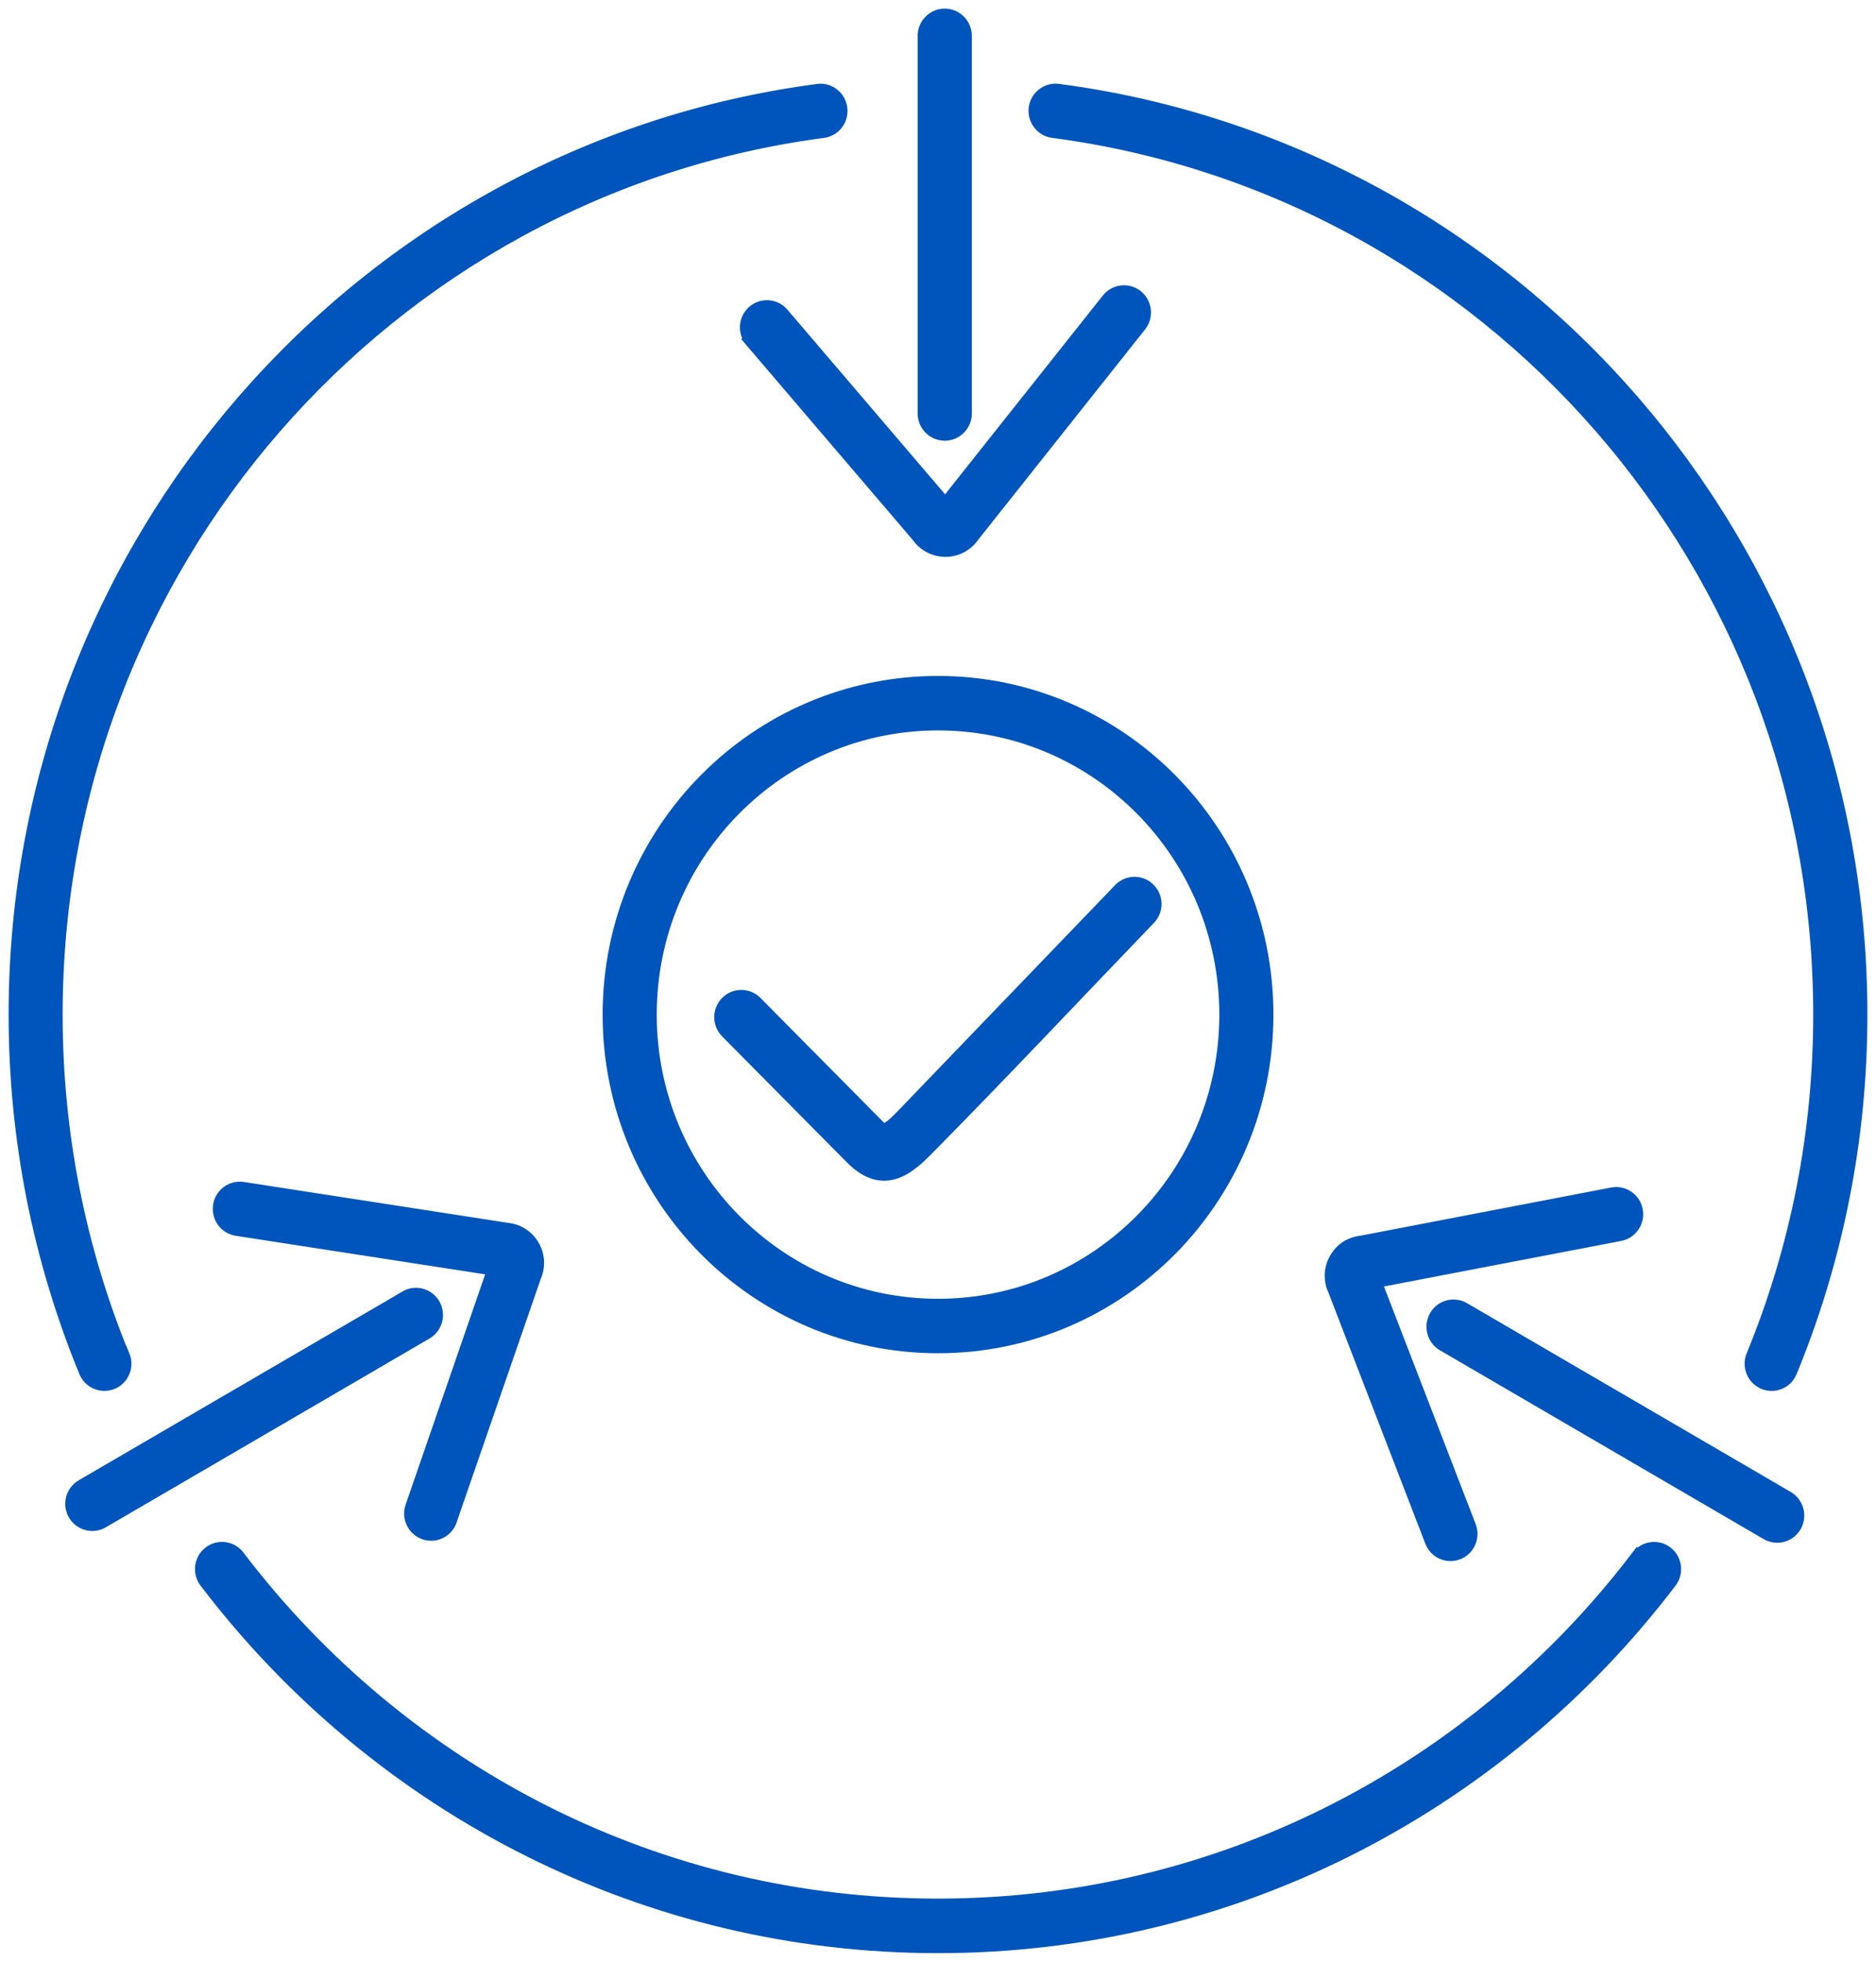
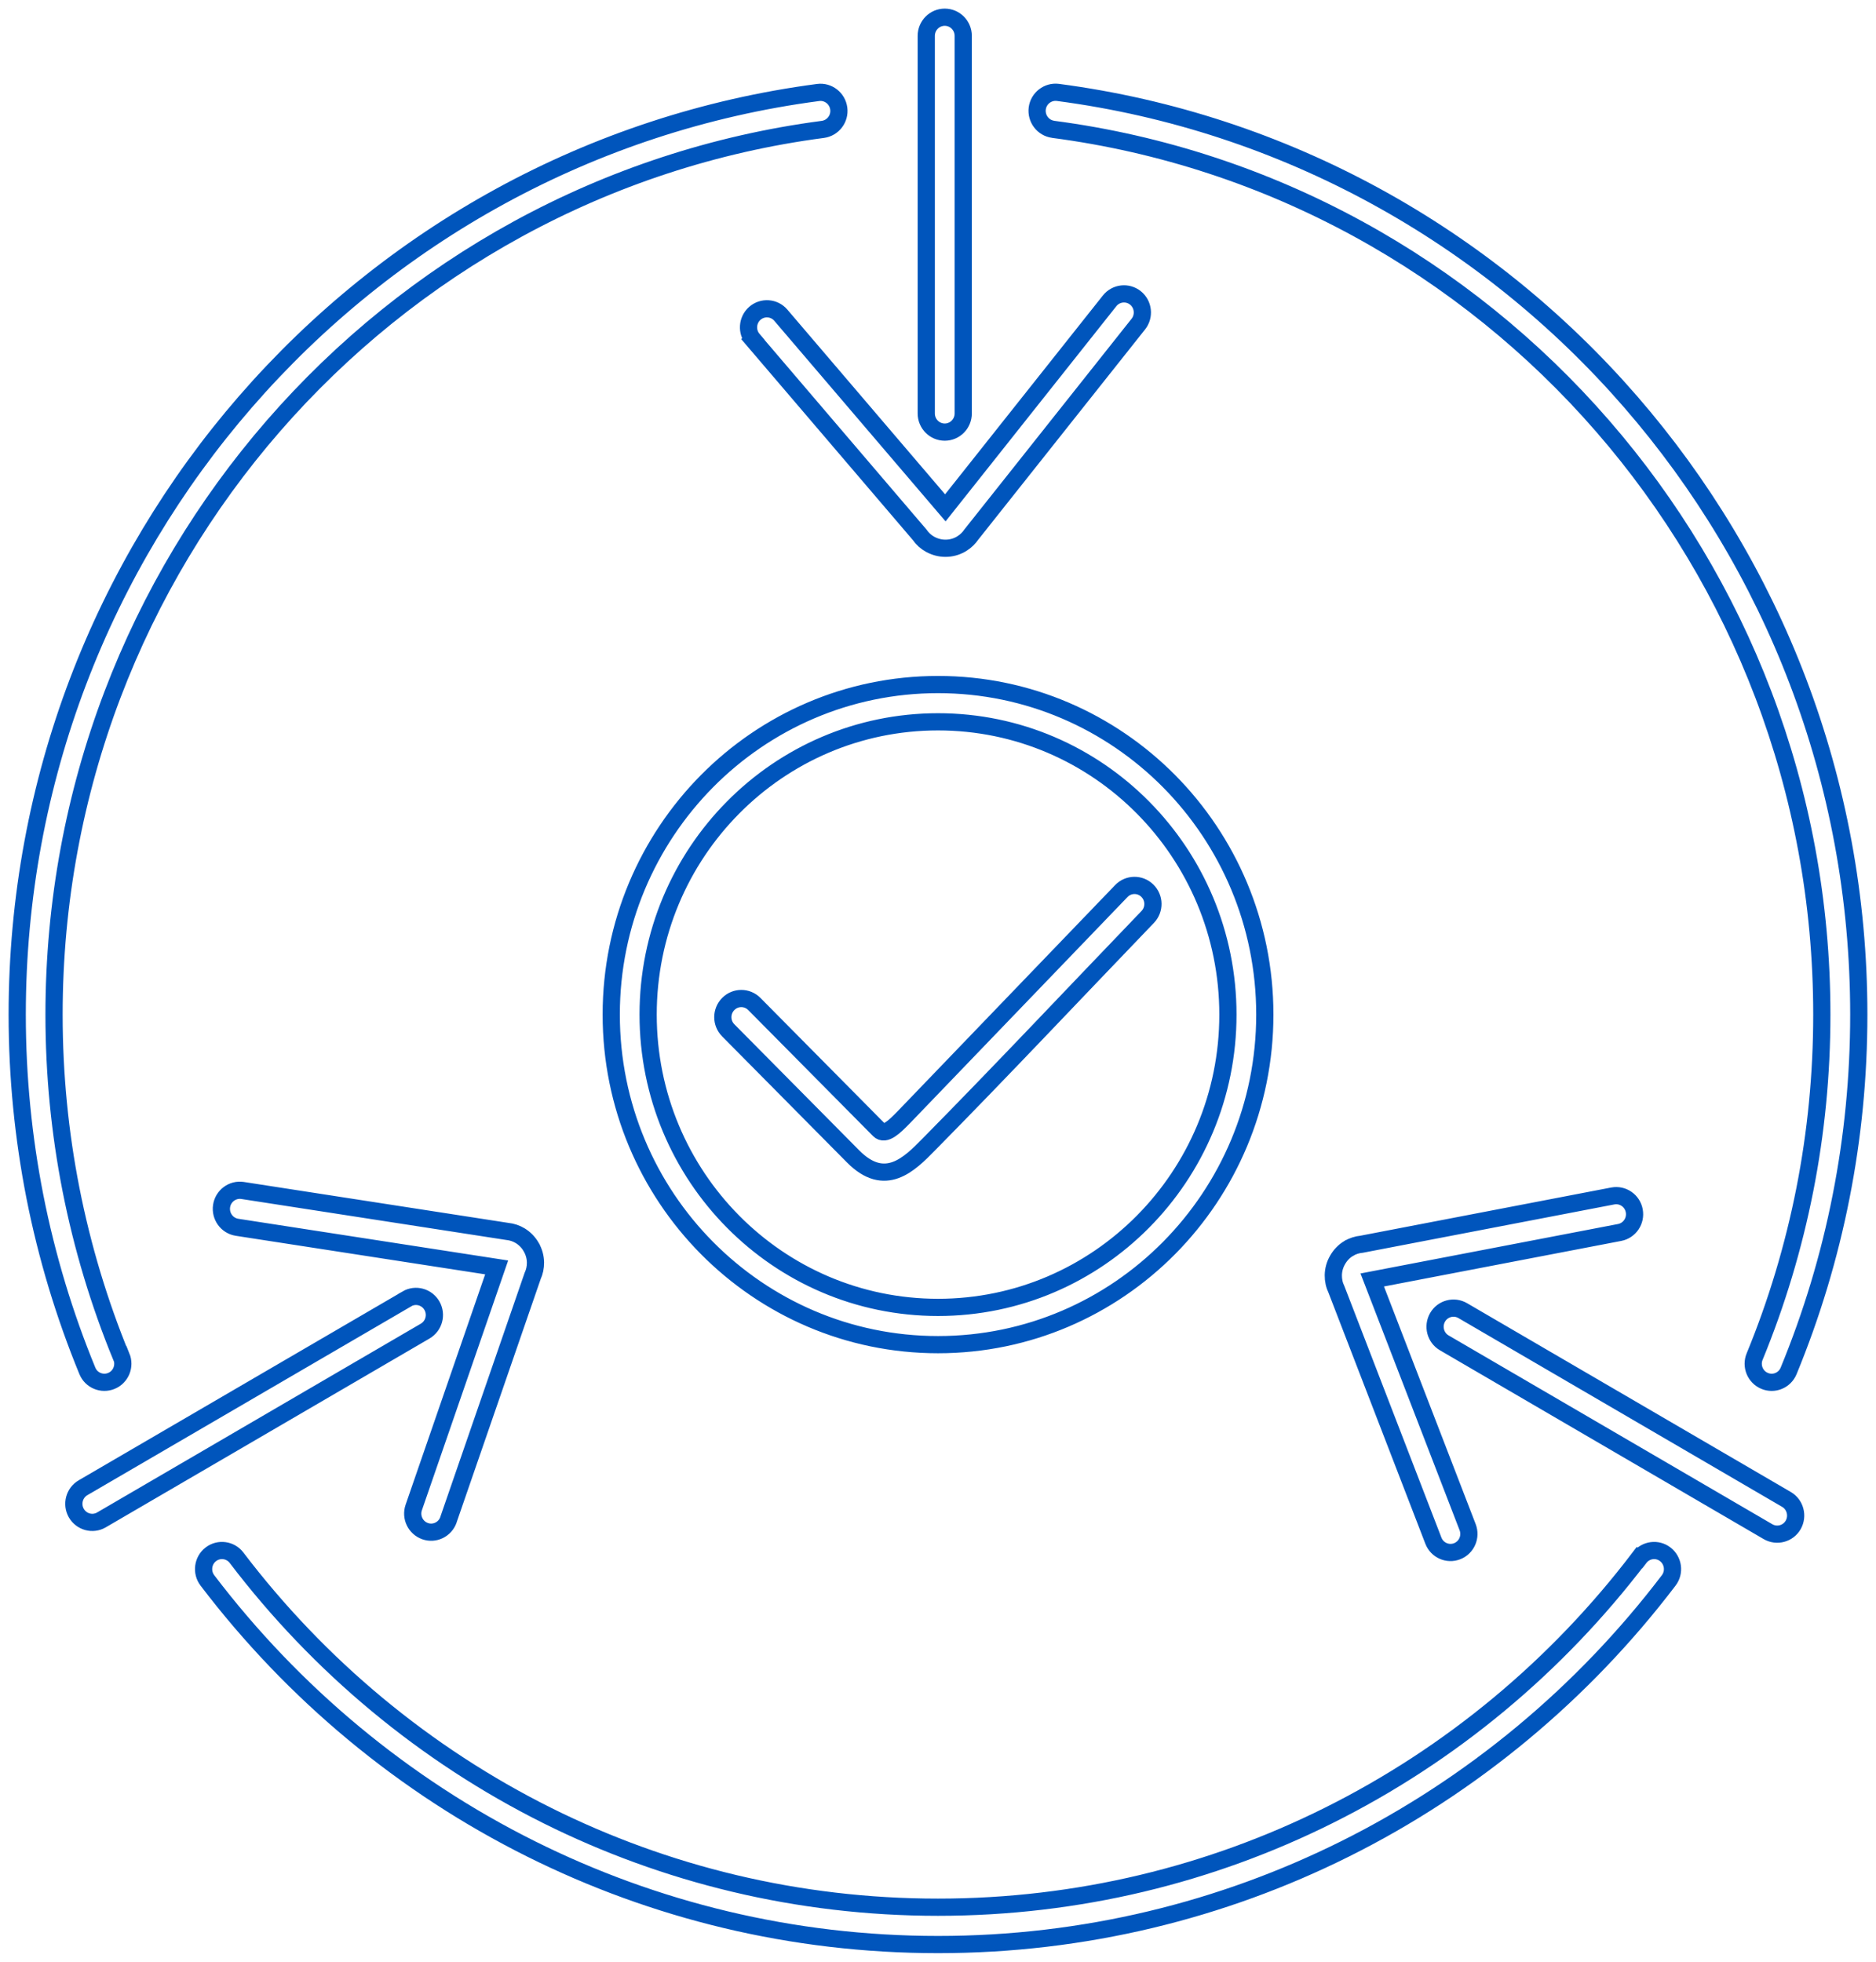
<svg xmlns="http://www.w3.org/2000/svg" width="109" height="114" viewBox="0 0 109 114" fill="none">
  <mask id="path-1-outside-1_320_9107" maskUnits="userSpaceOnUse" x="0" y="0" width="109" height="114" fill="black">
    <rect fill="white" width="109" height="114" />
-     <path d="M61.189 7.514C60.604 7.435 60.193 6.893 60.266 6.302C60.344 5.712 60.881 5.296 61.466 5.37C74.676 7.107 86.375 13.709 94.734 23.338C102.993 32.85 108 45.314 108 58.955C108 62.569 107.649 66.104 106.974 69.525C106.285 73.038 105.254 76.429 103.924 79.662C103.699 80.213 103.071 80.476 102.525 80.244C101.98 80.016 101.72 79.382 101.949 78.831C103.223 75.733 104.206 72.478 104.869 69.11C105.514 65.828 105.852 62.433 105.852 58.955C105.852 45.852 101.044 33.886 93.119 24.761C85.093 15.517 73.863 9.177 61.181 7.515L61.189 7.514ZM54.502 39.78C59.742 39.78 64.489 41.928 67.928 45.397C71.362 48.867 73.489 53.662 73.489 58.959C73.489 64.253 71.362 69.048 67.928 72.521C64.493 75.991 59.746 78.139 54.502 78.139C49.261 78.139 44.514 75.991 41.076 72.521C37.641 69.052 35.514 64.257 35.514 58.959C35.514 53.662 37.641 48.871 41.076 45.397C44.51 41.928 49.257 39.78 54.502 39.78ZM66.412 46.929C63.363 43.849 59.153 41.946 54.502 41.946C49.85 41.946 45.64 43.849 42.591 46.929C39.542 50.009 37.658 54.261 37.658 58.96C37.658 63.658 39.542 67.911 42.591 70.99C45.64 74.07 49.85 75.974 54.502 75.974C59.153 75.974 63.363 74.07 66.412 70.99C69.461 67.91 71.345 63.658 71.345 58.96C71.345 54.261 69.461 50.008 66.412 46.929ZM65.152 51.78C65.563 51.352 66.239 51.343 66.663 51.758C67.088 52.174 67.097 52.857 66.685 53.285C62.453 57.687 58.244 62.167 53.96 66.511C52.838 67.653 51.43 69.084 49.564 67.198L42.313 59.874C41.893 59.45 41.893 58.768 42.313 58.343C42.733 57.919 43.409 57.919 43.829 58.343L51.08 65.667C51.43 66.021 51.993 65.448 52.444 64.993L52.556 64.879L65.152 51.78ZM93.707 69.499C94.287 69.389 94.846 69.774 94.954 70.361C95.063 70.947 94.681 71.511 94.101 71.621L79.73 74.381L85.274 88.748C85.487 89.304 85.214 89.93 84.663 90.144C84.114 90.358 83.494 90.083 83.282 89.527L77.656 74.945C77.526 74.678 77.465 74.394 77.469 74.105C77.474 73.794 77.556 73.492 77.716 73.217C77.877 72.932 78.098 72.709 78.353 72.552H78.357C78.587 72.412 78.847 72.329 79.124 72.302L93.711 69.498L93.707 69.499ZM83.914 78.034C83.403 77.737 83.23 77.072 83.525 76.555C83.819 76.039 84.477 75.864 84.989 76.162L103.799 87.134C104.31 87.432 104.483 88.097 104.189 88.613C103.894 89.129 103.236 89.304 102.725 89.007L83.914 78.034ZM26.059 88.311C25.864 88.876 25.253 89.173 24.699 88.976C24.14 88.779 23.846 88.162 24.04 87.602L28.857 73.651L13.775 71.319C13.191 71.231 12.788 70.68 12.874 70.089C12.961 69.499 13.507 69.092 14.091 69.179L29.471 71.559C29.744 71.586 30 71.673 30.225 71.809C30.489 71.971 30.706 72.194 30.866 72.469V72.474C31.026 72.749 31.108 73.055 31.113 73.362C31.117 73.633 31.061 73.904 30.944 74.158L26.054 88.316L26.059 88.311ZM23.638 75.479C24.149 75.182 24.803 75.361 25.097 75.877C25.392 76.394 25.214 77.054 24.703 77.352L5.893 88.324C5.382 88.622 4.728 88.442 4.433 87.926C4.139 87.41 4.316 86.749 4.827 86.452L23.638 75.484V75.479ZM43.752 19.73C43.366 19.279 43.414 18.596 43.86 18.207C44.306 17.818 44.982 17.866 45.367 18.316L54.926 29.512L64.472 17.481C64.84 17.017 65.516 16.943 65.975 17.315C66.434 17.686 66.508 18.369 66.14 18.833L56.438 31.061C56.295 31.271 56.117 31.442 55.905 31.577C55.879 31.595 55.849 31.612 55.819 31.63C55.546 31.783 55.247 31.861 54.931 31.861C54.619 31.861 54.316 31.778 54.043 31.63C53.796 31.494 53.588 31.302 53.428 31.07L43.748 19.734L43.752 19.73ZM55.966 24.026C55.966 24.625 55.485 25.111 54.892 25.111C54.299 25.111 53.818 24.625 53.818 24.026V2.085C53.818 1.486 54.299 1 54.892 1C55.485 1 55.966 1.486 55.966 2.085V24.026ZM95.259 90.525C95.618 90.053 96.289 89.961 96.757 90.324C97.225 90.687 97.316 91.365 96.957 91.838C91.976 98.391 85.54 103.76 78.137 107.448C71.008 111.001 62.983 113 54.503 113C46.023 113 38.001 111.005 30.868 107.448C23.466 103.76 17.031 98.392 12.049 91.838C11.69 91.365 11.781 90.683 12.248 90.324C12.716 89.961 13.392 90.053 13.747 90.525C18.529 96.816 24.709 101.97 31.812 105.51C38.651 108.918 46.351 110.83 54.499 110.83C62.65 110.83 70.351 108.913 77.185 105.505C84.293 101.966 90.468 96.812 95.25 90.521L95.259 90.525ZM7.055 78.831C7.28 79.383 7.025 80.017 6.475 80.245C5.929 80.472 5.301 80.214 5.076 79.663C3.746 76.43 2.719 73.039 2.026 69.53C1.355 66.109 1 62.574 1 58.96C1 45.319 6.007 32.854 14.266 23.343C22.63 13.714 34.324 7.112 47.534 5.375C48.119 5.297 48.656 5.717 48.734 6.307C48.812 6.898 48.396 7.44 47.811 7.519C35.129 9.186 23.904 15.521 15.873 24.765C7.947 33.891 3.14 45.856 3.14 58.959C3.14 62.437 3.478 65.832 4.123 69.113C4.786 72.482 5.769 75.733 7.042 78.835L7.055 78.831Z" />
  </mask>
-   <path d="M61.189 7.514C60.604 7.435 60.193 6.893 60.266 6.302C60.344 5.712 60.881 5.296 61.466 5.37C74.676 7.107 86.375 13.709 94.734 23.338C102.993 32.85 108 45.314 108 58.955C108 62.569 107.649 66.104 106.974 69.525C106.285 73.038 105.254 76.429 103.924 79.662C103.699 80.213 103.071 80.476 102.525 80.244C101.98 80.016 101.72 79.382 101.949 78.831C103.223 75.733 104.206 72.478 104.869 69.11C105.514 65.828 105.852 62.433 105.852 58.955C105.852 45.852 101.044 33.886 93.119 24.761C85.093 15.517 73.863 9.177 61.181 7.515L61.189 7.514ZM54.502 39.78C59.742 39.78 64.489 41.928 67.928 45.397C71.362 48.867 73.489 53.662 73.489 58.959C73.489 64.253 71.362 69.048 67.928 72.521C64.493 75.991 59.746 78.139 54.502 78.139C49.261 78.139 44.514 75.991 41.076 72.521C37.641 69.052 35.514 64.257 35.514 58.959C35.514 53.662 37.641 48.871 41.076 45.397C44.51 41.928 49.257 39.78 54.502 39.78ZM66.412 46.929C63.363 43.849 59.153 41.946 54.502 41.946C49.85 41.946 45.64 43.849 42.591 46.929C39.542 50.009 37.658 54.261 37.658 58.96C37.658 63.658 39.542 67.911 42.591 70.99C45.64 74.07 49.85 75.974 54.502 75.974C59.153 75.974 63.363 74.07 66.412 70.99C69.461 67.91 71.345 63.658 71.345 58.96C71.345 54.261 69.461 50.008 66.412 46.929ZM65.152 51.78C65.563 51.352 66.239 51.343 66.663 51.758C67.088 52.174 67.097 52.857 66.685 53.285C62.453 57.687 58.244 62.167 53.96 66.511C52.838 67.653 51.43 69.084 49.564 67.198L42.313 59.874C41.893 59.45 41.893 58.768 42.313 58.343C42.733 57.919 43.409 57.919 43.829 58.343L51.08 65.667C51.43 66.021 51.993 65.448 52.444 64.993L52.556 64.879L65.152 51.78ZM93.707 69.499C94.287 69.389 94.846 69.774 94.954 70.361C95.063 70.947 94.681 71.511 94.101 71.621L79.73 74.381L85.274 88.748C85.487 89.304 85.214 89.93 84.663 90.144C84.114 90.358 83.494 90.083 83.282 89.527L77.656 74.945C77.526 74.678 77.465 74.394 77.469 74.105C77.474 73.794 77.556 73.492 77.716 73.217C77.877 72.932 78.098 72.709 78.353 72.552H78.357C78.587 72.412 78.847 72.329 79.124 72.302L93.711 69.498L93.707 69.499ZM83.914 78.034C83.403 77.737 83.23 77.072 83.525 76.555C83.819 76.039 84.477 75.864 84.989 76.162L103.799 87.134C104.31 87.432 104.483 88.097 104.189 88.613C103.894 89.129 103.236 89.304 102.725 89.007L83.914 78.034ZM26.059 88.311C25.864 88.876 25.253 89.173 24.699 88.976C24.14 88.779 23.846 88.162 24.04 87.602L28.857 73.651L13.775 71.319C13.191 71.231 12.788 70.68 12.874 70.089C12.961 69.499 13.507 69.092 14.091 69.179L29.471 71.559C29.744 71.586 30 71.673 30.225 71.809C30.489 71.971 30.706 72.194 30.866 72.469V72.474C31.026 72.749 31.108 73.055 31.113 73.362C31.117 73.633 31.061 73.904 30.944 74.158L26.054 88.316L26.059 88.311ZM23.638 75.479C24.149 75.182 24.803 75.361 25.097 75.877C25.392 76.394 25.214 77.054 24.703 77.352L5.893 88.324C5.382 88.622 4.728 88.442 4.433 87.926C4.139 87.41 4.316 86.749 4.827 86.452L23.638 75.484V75.479ZM43.752 19.73C43.366 19.279 43.414 18.596 43.86 18.207C44.306 17.818 44.982 17.866 45.367 18.316L54.926 29.512L64.472 17.481C64.84 17.017 65.516 16.943 65.975 17.315C66.434 17.686 66.508 18.369 66.14 18.833L56.438 31.061C56.295 31.271 56.117 31.442 55.905 31.577C55.879 31.595 55.849 31.612 55.819 31.63C55.546 31.783 55.247 31.861 54.931 31.861C54.619 31.861 54.316 31.778 54.043 31.63C53.796 31.494 53.588 31.302 53.428 31.07L43.748 19.734L43.752 19.73ZM55.966 24.026C55.966 24.625 55.485 25.111 54.892 25.111C54.299 25.111 53.818 24.625 53.818 24.026V2.085C53.818 1.486 54.299 1 54.892 1C55.485 1 55.966 1.486 55.966 2.085V24.026ZM95.259 90.525C95.618 90.053 96.289 89.961 96.757 90.324C97.225 90.687 97.316 91.365 96.957 91.838C91.976 98.391 85.54 103.76 78.137 107.448C71.008 111.001 62.983 113 54.503 113C46.023 113 38.001 111.005 30.868 107.448C23.466 103.76 17.031 98.392 12.049 91.838C11.69 91.365 11.781 90.683 12.248 90.324C12.716 89.961 13.392 90.053 13.747 90.525C18.529 96.816 24.709 101.97 31.812 105.51C38.651 108.918 46.351 110.83 54.499 110.83C62.65 110.83 70.351 108.913 77.185 105.505C84.293 101.966 90.468 96.812 95.25 90.521L95.259 90.525ZM7.055 78.831C7.28 79.383 7.025 80.017 6.475 80.245C5.929 80.472 5.301 80.214 5.076 79.663C3.746 76.43 2.719 73.039 2.026 69.53C1.355 66.109 1 62.574 1 58.96C1 45.319 6.007 32.854 14.266 23.343C22.63 13.714 34.324 7.112 47.534 5.375C48.119 5.297 48.656 5.717 48.734 6.307C48.812 6.898 48.396 7.44 47.811 7.519C35.129 9.186 23.904 15.521 15.873 24.765C7.947 33.891 3.14 45.856 3.14 58.959C3.14 62.437 3.478 65.832 4.123 69.113C4.786 72.482 5.769 75.733 7.042 78.835L7.055 78.831Z" fill="#0055BC" />
  <path d="M61.189 7.514C60.604 7.435 60.193 6.893 60.266 6.302C60.344 5.712 60.881 5.296 61.466 5.37C74.676 7.107 86.375 13.709 94.734 23.338C102.993 32.85 108 45.314 108 58.955C108 62.569 107.649 66.104 106.974 69.525C106.285 73.038 105.254 76.429 103.924 79.662C103.699 80.213 103.071 80.476 102.525 80.244C101.98 80.016 101.72 79.382 101.949 78.831C103.223 75.733 104.206 72.478 104.869 69.11C105.514 65.828 105.852 62.433 105.852 58.955C105.852 45.852 101.044 33.886 93.119 24.761C85.093 15.517 73.863 9.177 61.181 7.515L61.189 7.514ZM54.502 39.78C59.742 39.78 64.489 41.928 67.928 45.397C71.362 48.867 73.489 53.662 73.489 58.959C73.489 64.253 71.362 69.048 67.928 72.521C64.493 75.991 59.746 78.139 54.502 78.139C49.261 78.139 44.514 75.991 41.076 72.521C37.641 69.052 35.514 64.257 35.514 58.959C35.514 53.662 37.641 48.871 41.076 45.397C44.51 41.928 49.257 39.78 54.502 39.78ZM66.412 46.929C63.363 43.849 59.153 41.946 54.502 41.946C49.85 41.946 45.64 43.849 42.591 46.929C39.542 50.009 37.658 54.261 37.658 58.96C37.658 63.658 39.542 67.911 42.591 70.99C45.64 74.07 49.85 75.974 54.502 75.974C59.153 75.974 63.363 74.07 66.412 70.99C69.461 67.91 71.345 63.658 71.345 58.96C71.345 54.261 69.461 50.008 66.412 46.929ZM65.152 51.78C65.563 51.352 66.239 51.343 66.663 51.758C67.088 52.174 67.097 52.857 66.685 53.285C62.453 57.687 58.244 62.167 53.96 66.511C52.838 67.653 51.43 69.084 49.564 67.198L42.313 59.874C41.893 59.45 41.893 58.768 42.313 58.343C42.733 57.919 43.409 57.919 43.829 58.343L51.08 65.667C51.43 66.021 51.993 65.448 52.444 64.993L52.556 64.879L65.152 51.78ZM93.707 69.499C94.287 69.389 94.846 69.774 94.954 70.361C95.063 70.947 94.681 71.511 94.101 71.621L79.73 74.381L85.274 88.748C85.487 89.304 85.214 89.93 84.663 90.144C84.114 90.358 83.494 90.083 83.282 89.527L77.656 74.945C77.526 74.678 77.465 74.394 77.469 74.105C77.474 73.794 77.556 73.492 77.716 73.217C77.877 72.932 78.098 72.709 78.353 72.552H78.357C78.587 72.412 78.847 72.329 79.124 72.302L93.711 69.498L93.707 69.499ZM83.914 78.034C83.403 77.737 83.23 77.072 83.525 76.555C83.819 76.039 84.477 75.864 84.989 76.162L103.799 87.134C104.31 87.432 104.483 88.097 104.189 88.613C103.894 89.129 103.236 89.304 102.725 89.007L83.914 78.034ZM26.059 88.311C25.864 88.876 25.253 89.173 24.699 88.976C24.14 88.779 23.846 88.162 24.04 87.602L28.857 73.651L13.775 71.319C13.191 71.231 12.788 70.68 12.874 70.089C12.961 69.499 13.507 69.092 14.091 69.179L29.471 71.559C29.744 71.586 30 71.673 30.225 71.809C30.489 71.971 30.706 72.194 30.866 72.469V72.474C31.026 72.749 31.108 73.055 31.113 73.362C31.117 73.633 31.061 73.904 30.944 74.158L26.054 88.316L26.059 88.311ZM23.638 75.479C24.149 75.182 24.803 75.361 25.097 75.877C25.392 76.394 25.214 77.054 24.703 77.352L5.893 88.324C5.382 88.622 4.728 88.442 4.433 87.926C4.139 87.41 4.316 86.749 4.827 86.452L23.638 75.484V75.479ZM43.752 19.73C43.366 19.279 43.414 18.596 43.86 18.207C44.306 17.818 44.982 17.866 45.367 18.316L54.926 29.512L64.472 17.481C64.84 17.017 65.516 16.943 65.975 17.315C66.434 17.686 66.508 18.369 66.14 18.833L56.438 31.061C56.295 31.271 56.117 31.442 55.905 31.577C55.879 31.595 55.849 31.612 55.819 31.63C55.546 31.783 55.247 31.861 54.931 31.861C54.619 31.861 54.316 31.778 54.043 31.63C53.796 31.494 53.588 31.302 53.428 31.07L43.748 19.734L43.752 19.73ZM55.966 24.026C55.966 24.625 55.485 25.111 54.892 25.111C54.299 25.111 53.818 24.625 53.818 24.026V2.085C53.818 1.486 54.299 1 54.892 1C55.485 1 55.966 1.486 55.966 2.085V24.026ZM95.259 90.525C95.618 90.053 96.289 89.961 96.757 90.324C97.225 90.687 97.316 91.365 96.957 91.838C91.976 98.391 85.54 103.76 78.137 107.448C71.008 111.001 62.983 113 54.503 113C46.023 113 38.001 111.005 30.868 107.448C23.466 103.76 17.031 98.392 12.049 91.838C11.69 91.365 11.781 90.683 12.248 90.324C12.716 89.961 13.392 90.053 13.747 90.525C18.529 96.816 24.709 101.97 31.812 105.51C38.651 108.918 46.351 110.83 54.499 110.83C62.65 110.83 70.351 108.913 77.185 105.505C84.293 101.966 90.468 96.812 95.25 90.521L95.259 90.525ZM7.055 78.831C7.28 79.383 7.025 80.017 6.475 80.245C5.929 80.472 5.301 80.214 5.076 79.663C3.746 76.43 2.719 73.039 2.026 69.53C1.355 66.109 1 62.574 1 58.96C1 45.319 6.007 32.854 14.266 23.343C22.63 13.714 34.324 7.112 47.534 5.375C48.119 5.297 48.656 5.717 48.734 6.307C48.812 6.898 48.396 7.44 47.811 7.519C35.129 9.186 23.904 15.521 15.873 24.765C7.947 33.891 3.14 45.856 3.14 58.959C3.14 62.437 3.478 65.832 4.123 69.113C4.786 72.482 5.769 75.733 7.042 78.835L7.055 78.831Z" stroke="#0055BC" mask="url(#path-1-outside-1_320_9107)" />
</svg>